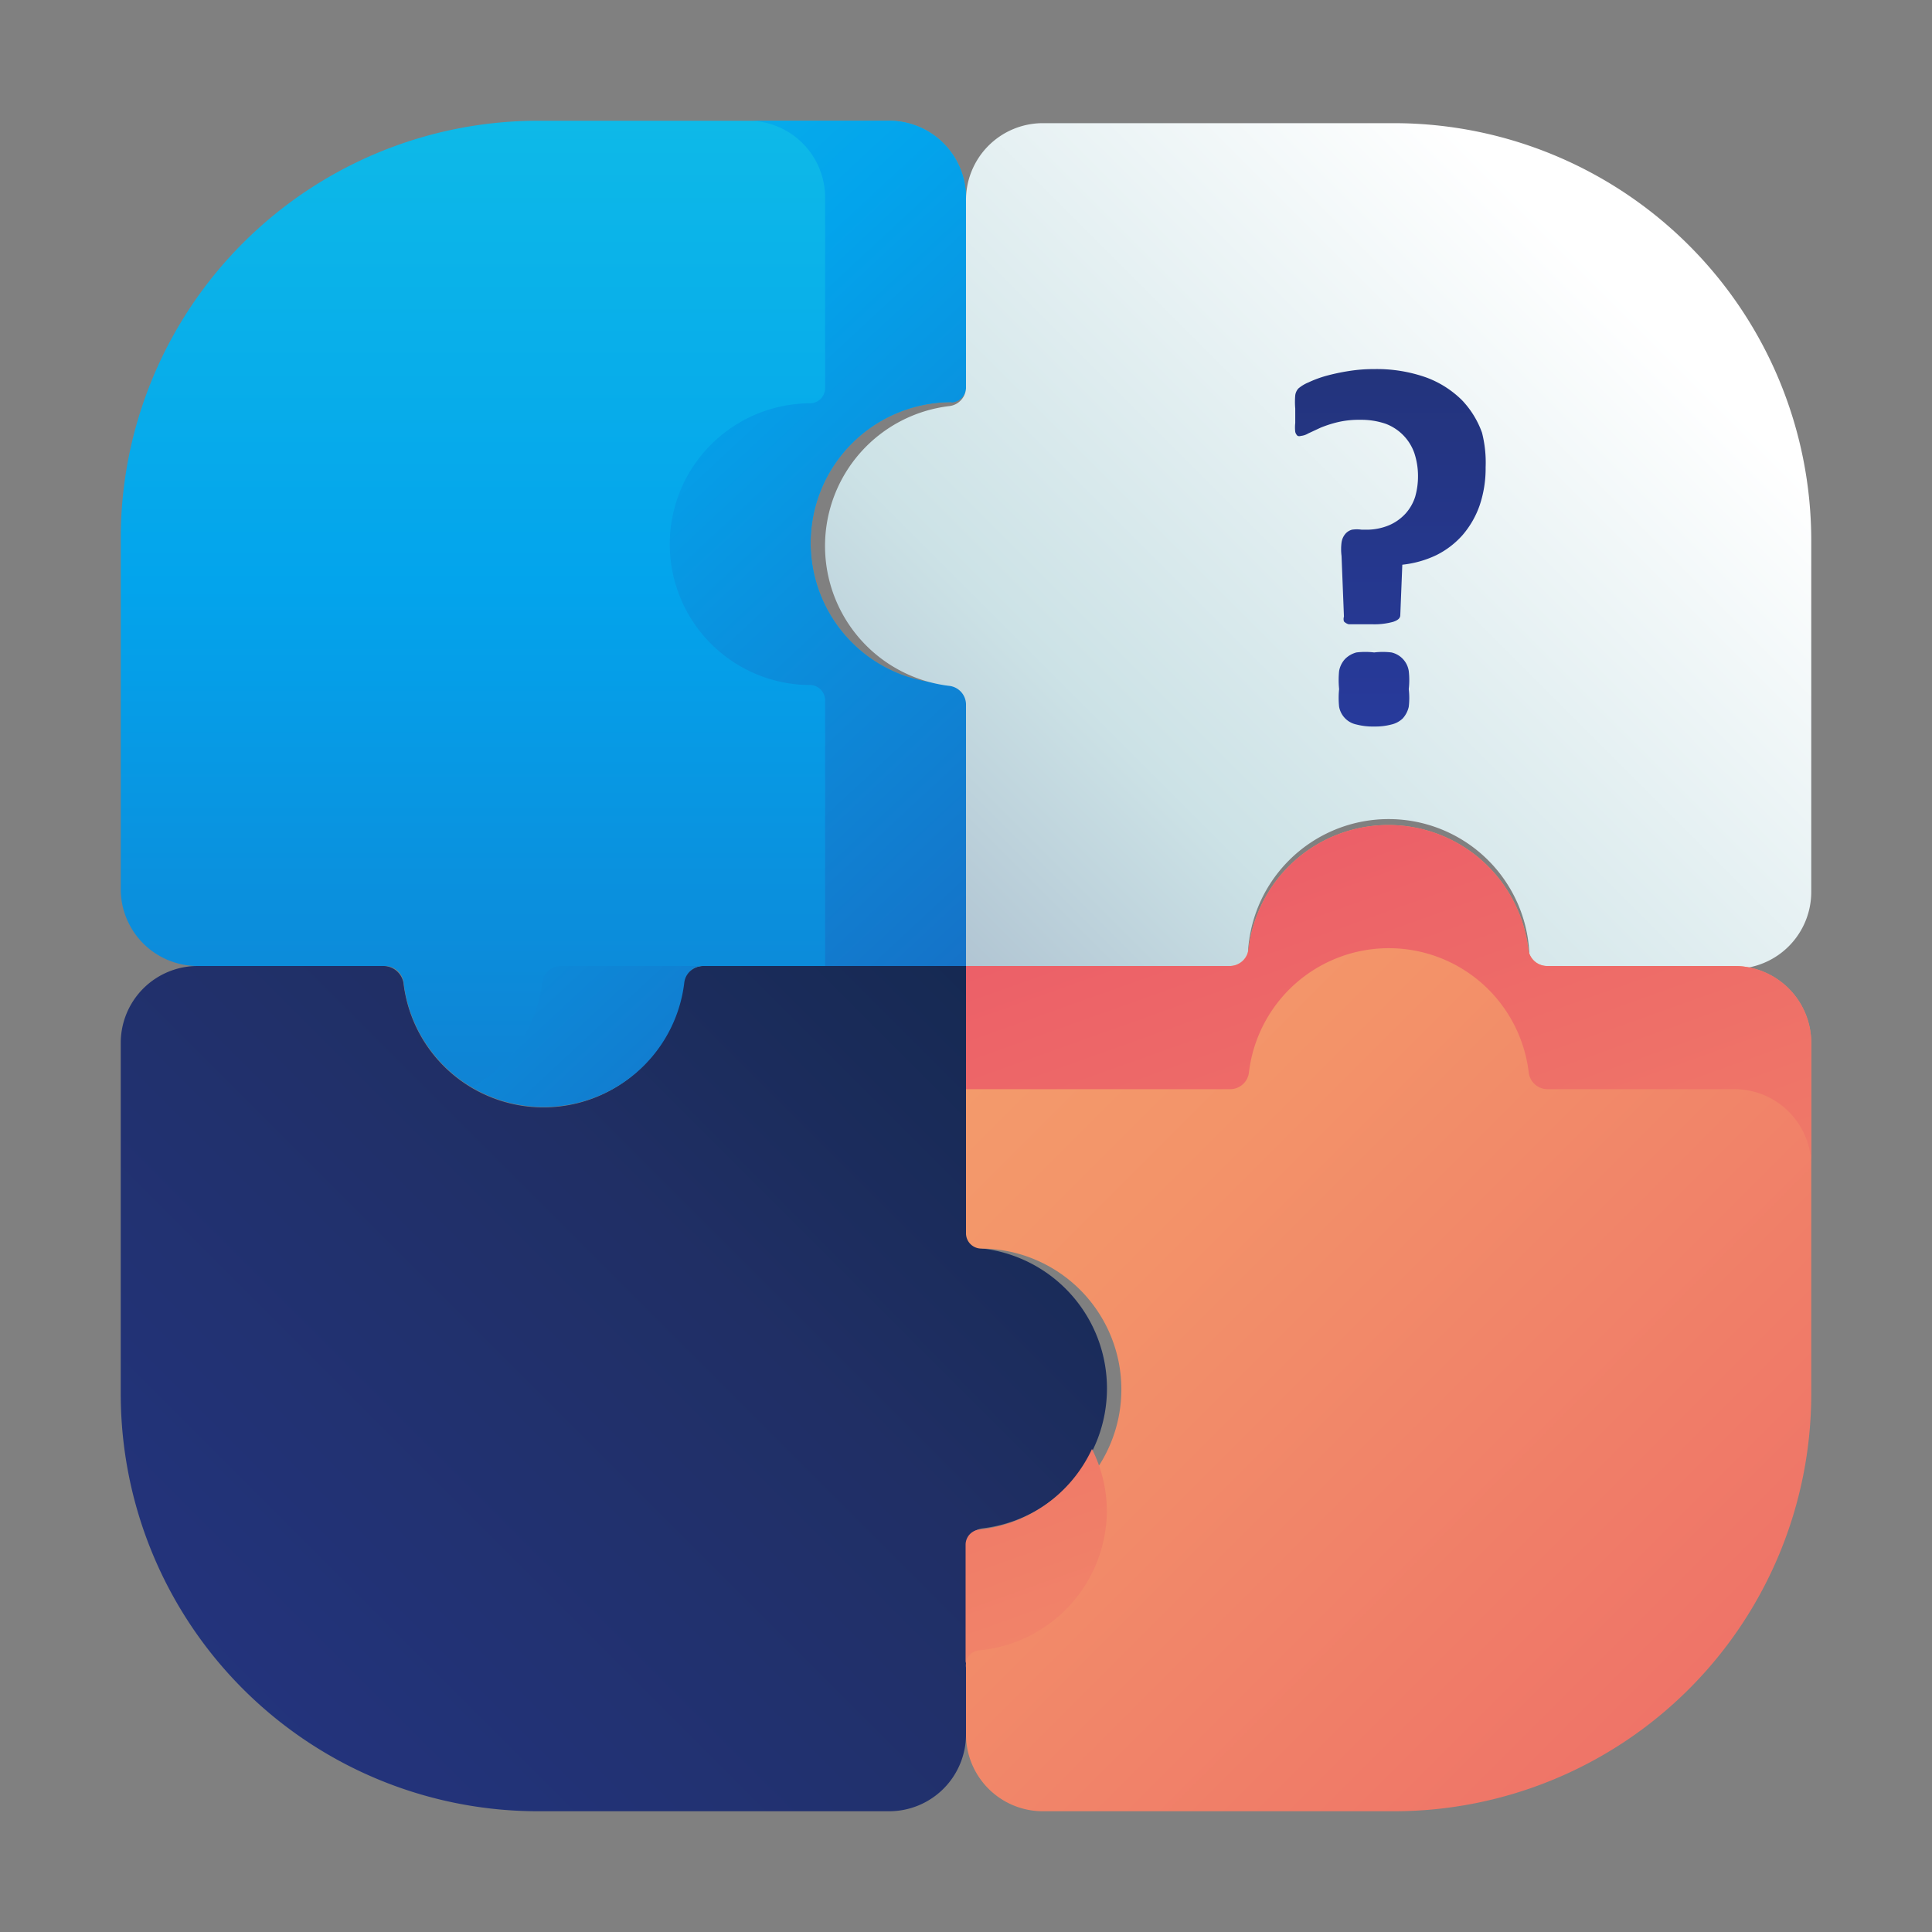
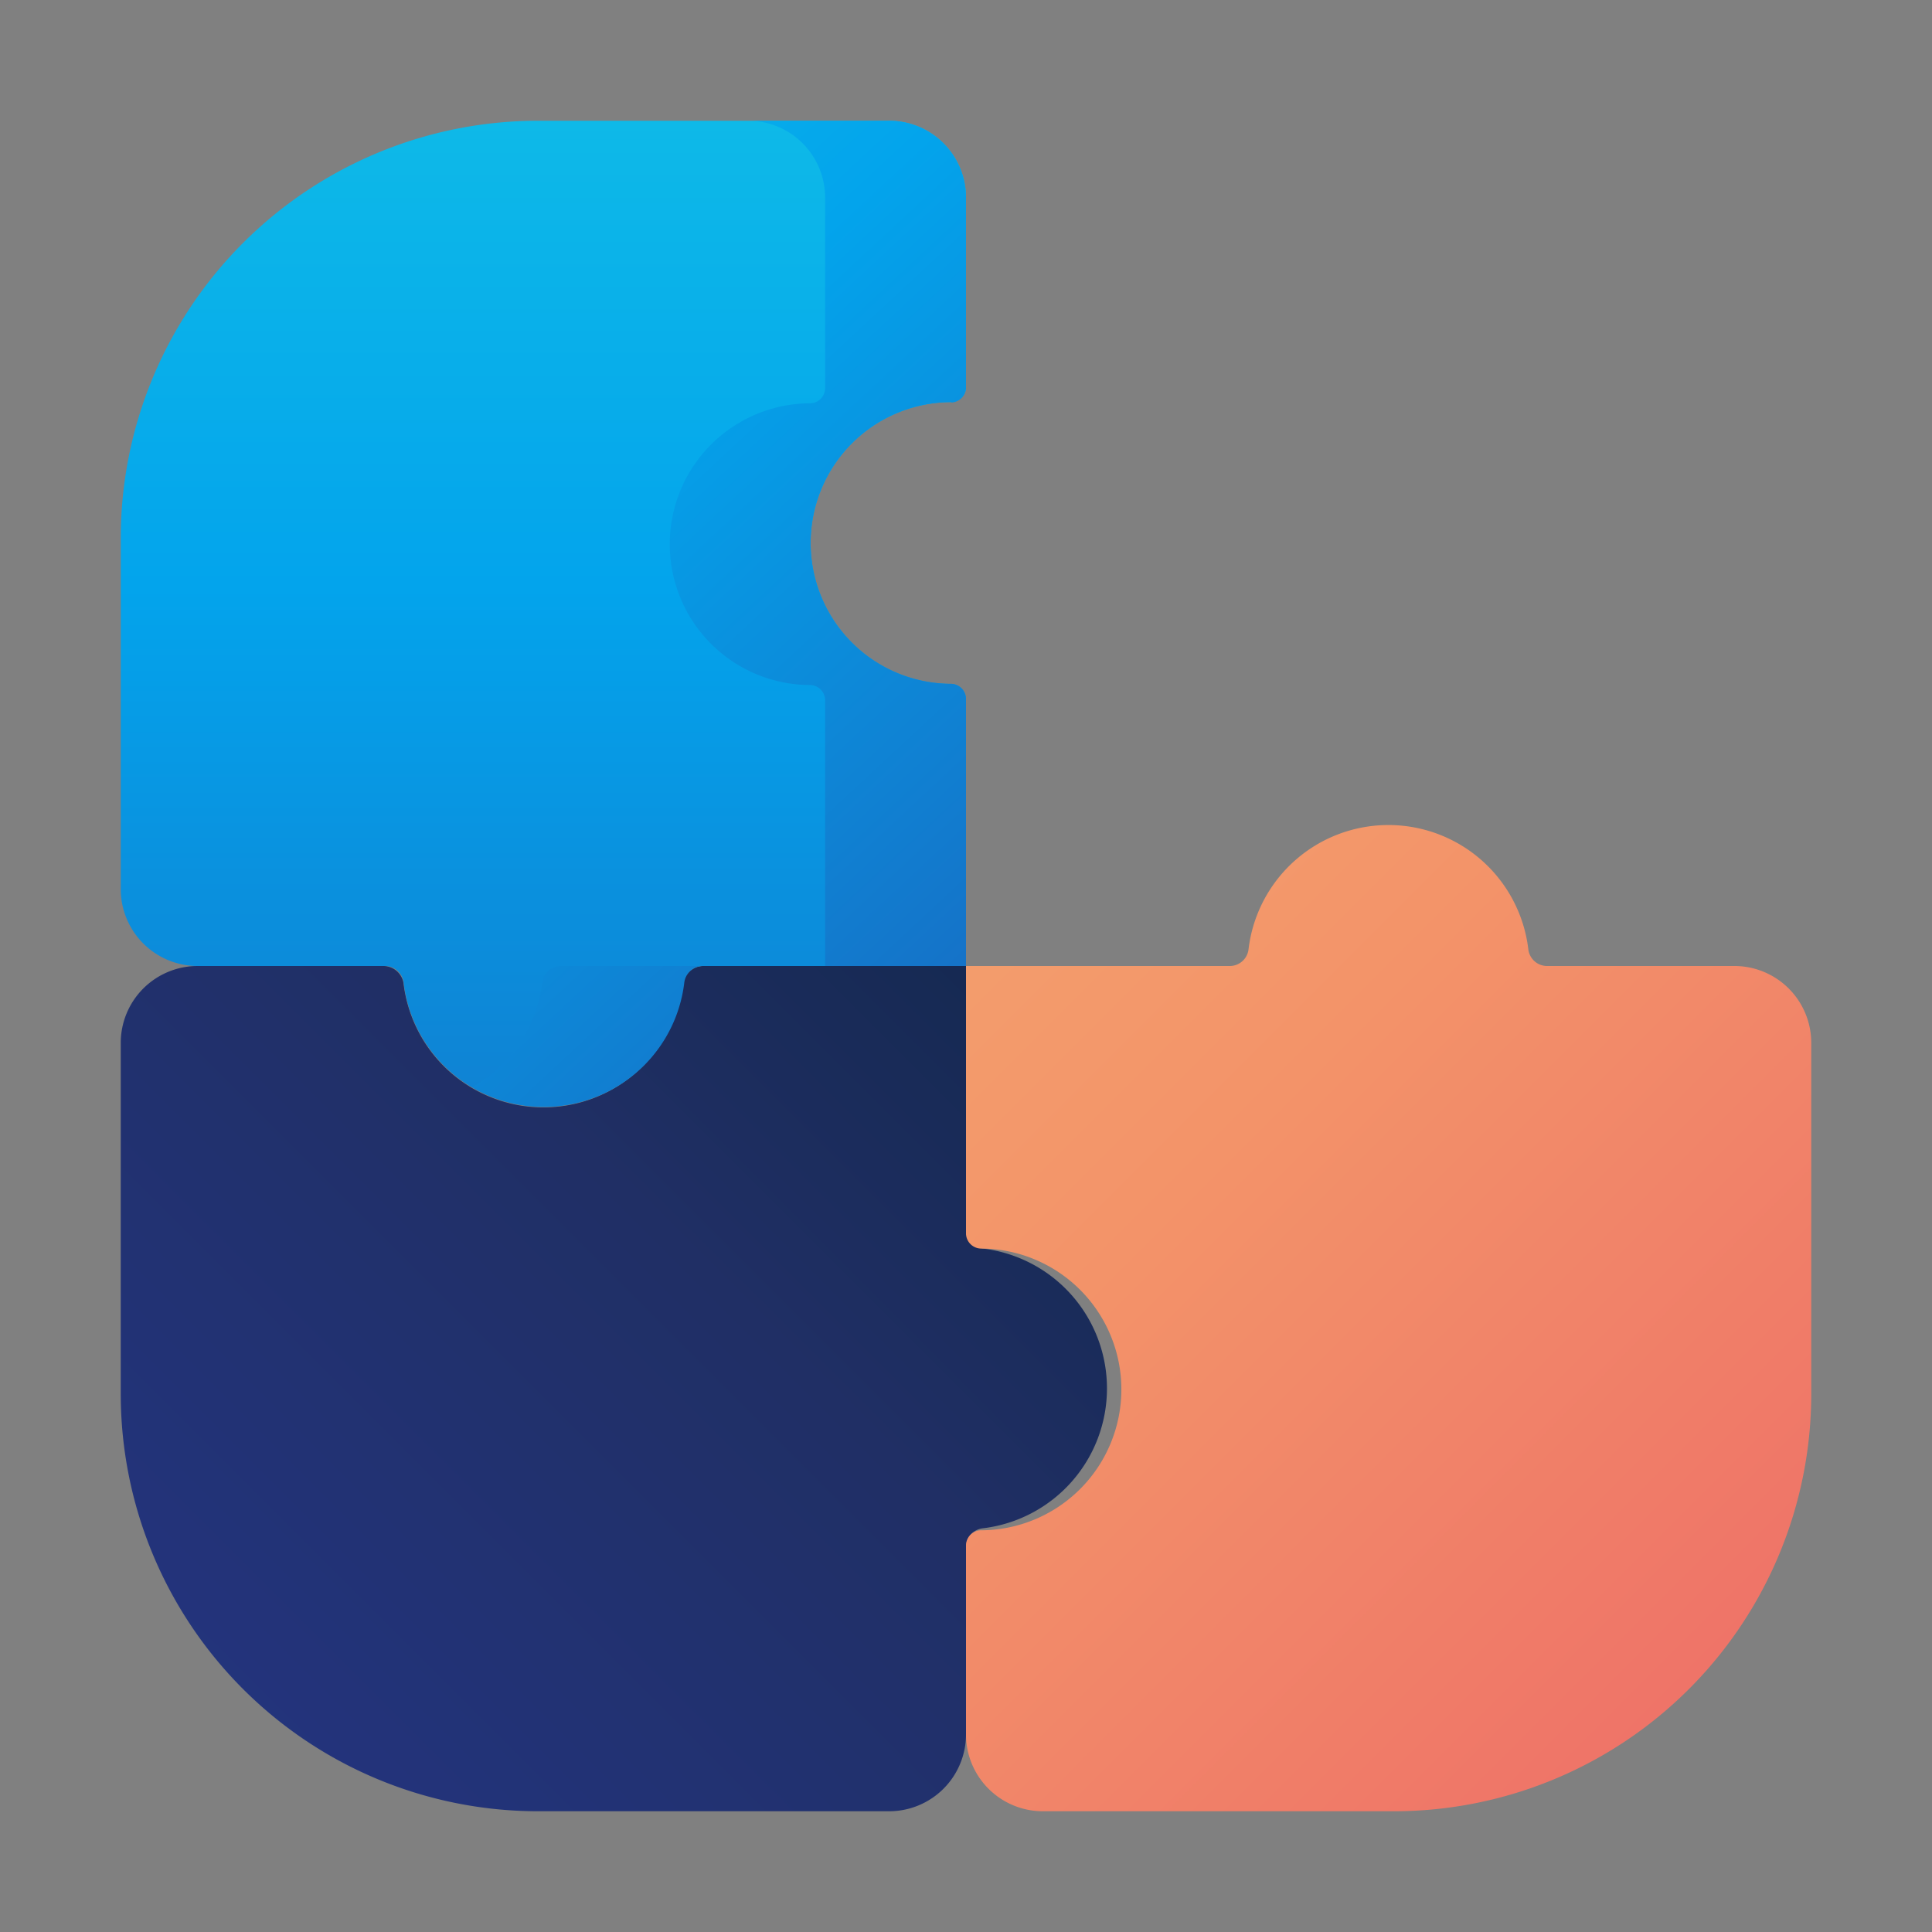
<svg xmlns="http://www.w3.org/2000/svg" xmlns:xlink="http://www.w3.org/1999/xlink" id="ART" viewBox="0 0 48 48">
  <rect x="0" y="0" width="48" height="48" fill="#808080" stroke="none" />
  <defs>
    <style>.cls-1{fill:url(#linear-gradient);}.cls-2{fill:url(#linear-gradient-2);}.cls-3{fill:url(#linear-gradient-3);}.cls-4{fill:url(#linear-gradient-4);}.cls-5{fill:url(#linear-gradient-5);}.cls-6{fill:url(#linear-gradient-6);}.cls-7{fill:url(#linear-gradient-7);}.cls-8{fill:url(#linear-gradient-8);}.cls-9{fill:url(#linear-gradient-9);}</style>
    <linearGradient id="linear-gradient" x1="-9.2" y1="57.2" x2="37.52" y2="10.48" gradientUnits="userSpaceOnUse">
      <stop offset="0" stop-color="#273a9b" />
      <stop offset="0.56" stop-color="#202f65" />
      <stop offset="1" stop-color="#021e2f" />
    </linearGradient>
    <linearGradient id="linear-gradient-2" x1="-589.5" y1="62.54" x2="-589.5" y2="-10.77" gradientTransform="translate(-576 39) rotate(180)" gradientUnits="userSpaceOnUse">
      <stop offset="0" stop-color="#27e9de" />
      <stop offset="0.52" stop-color="#03a4ec" />
      <stop offset="1" stop-color="#2547a8" />
    </linearGradient>
    <linearGradient id="linear-gradient-3" x1="-14.39" y1="-5.65" x2="27.61" y2="39.52" gradientTransform="matrix(1, 0, 0, 1, 0, 0)" xlink:href="#linear-gradient-2" />
    <linearGradient id="linear-gradient-4" x1="-4.58" y1="-14.77" x2="37.42" y2="30.4" gradientTransform="matrix(1, 0, 0, 1, 0, 0)" xlink:href="#linear-gradient-2" />
    <linearGradient id="linear-gradient-5" x1="40.5" y1="7.56" x2="18.03" y2="30.03" gradientUnits="userSpaceOnUse">
      <stop offset="0" stop-color="#fff" />
      <stop offset="0.52" stop-color="#cce2e6" />
      <stop offset="1" stop-color="#8fa1bb" />
    </linearGradient>
    <linearGradient id="linear-gradient-6" x1="0.7" y1="0.7" x2="59.48" y2="59.48" gradientUnits="userSpaceOnUse">
      <stop offset="0" stop-color="#f3c57a" />
      <stop offset="0.49" stop-color="#f39369" />
      <stop offset="1" stop-color="#e94867" />
    </linearGradient>
    <linearGradient id="linear-gradient-7" x1="51.74" y1="74.65" x2="28.91" y2="10.65" xlink:href="#linear-gradient-6" />
    <linearGradient id="linear-gradient-8" x1="39.9" y1="78.88" x2="17.07" y2="14.88" xlink:href="#linear-gradient-6" />
    <linearGradient id="linear-gradient-9" x1="34.5" y1="17.93" x2="34.5" y2="-9.41" xlink:href="#linear-gradient" />
  </defs>
  <title>solution, puzzle, strategy, business</title>
  <path class="cls-1" d="M24,43.09V38.42a.47.47,0,0,1,.42-.45,3.5,3.5,0,0,0,0-6.95.47.47,0,0,1-.42-.45V24H17.47a.51.51,0,0,0-.5.47,3.5,3.5,0,0,1-6.94,0,.51.51,0,0,0-.5-.47H4.91A1.91,1.91,0,0,0,3,25.91v8.72A10.37,10.37,0,0,0,13.37,45h8.72A1.91,1.91,0,0,0,24,43.09Z" />
  <path class="cls-2" d="M4.91,24H9.58a.47.47,0,0,1,.45.42,3.5,3.5,0,0,0,6.95,0,.47.47,0,0,1,.45-.42H24V17.36a.38.38,0,0,0-.36-.37,3.5,3.5,0,0,1,0-7A.38.38,0,0,0,24,9.65V4.91A1.91,1.91,0,0,0,22.09,3H13.37A10.37,10.37,0,0,0,3,13.37v8.72A1.91,1.91,0,0,0,4.91,24Z" />
  <path class="cls-3" d="M13.47,24.42A3.49,3.49,0,0,1,11.75,27,3.49,3.49,0,0,0,17,24.42a.47.47,0,0,1,.45-.42h-3.5A.47.47,0,0,0,13.47,24.42Z" />
  <path class="cls-4" d="M23.64,10A.38.38,0,0,0,24,9.65V4.91A1.91,1.91,0,0,0,22.09,3h-3.5A1.91,1.91,0,0,1,20.5,4.91V9.65a.38.38,0,0,1-.36.37,3.5,3.5,0,0,0,0,7,.38.38,0,0,1,.36.37V24H24V17.36a.38.38,0,0,0-.36-.37,3.5,3.5,0,0,1,0-7Z" />
-   <path class="cls-5" d="M24,5V9.64a.47.47,0,0,1-.42.45,3.5,3.5,0,0,0,0,6.95.47.47,0,0,1,.42.45v6.58h6.78a.23.23,0,0,0,.22-.22,3.5,3.5,0,0,1,7,0,.23.23,0,0,0,.22.22h4.88A1.91,1.91,0,0,0,45,22.16V13.43A10.37,10.37,0,0,0,34.63,3.06H25.91A1.91,1.91,0,0,0,24,5Z" />
  <path class="cls-6" d="M43.09,24H38.42a.47.47,0,0,1-.45-.42,3.5,3.5,0,0,0-6.95,0,.47.47,0,0,1-.45.42H24v6.65a.38.38,0,0,0,.36.37,3.5,3.5,0,0,1,0,7,.38.38,0,0,0-.36.37v4.74A1.91,1.91,0,0,0,25.91,45h8.72A10.37,10.37,0,0,0,45,34.63V25.91A1.91,1.91,0,0,0,43.09,24Z" />
-   <path class="cls-7" d="M43.09,24H38.42a.47.47,0,0,1-.45-.42,3.5,3.5,0,0,0-6.95,0,.47.47,0,0,1-.45.42H24v3.06h6.58a.47.47,0,0,0,.45-.42,3.5,3.5,0,0,1,6.95,0,.47.47,0,0,0,.45.42h4.67A1.91,1.91,0,0,1,45,29V25.91A1.91,1.91,0,0,0,43.09,24Z" />
-   <path class="cls-8" d="M24.36,41a3.5,3.5,0,0,0,3.14-3.48A3.46,3.46,0,0,0,27.13,36a3.49,3.49,0,0,1-2.78,2,.38.38,0,0,0-.36.37v3.06A.38.38,0,0,1,24.36,41Z" />
-   <path class="cls-9" d="M36.91,11.61a2.87,2.87,0,0,1-.15.95,2.28,2.28,0,0,1-.42.73,2.14,2.14,0,0,1-.65.5,2.58,2.58,0,0,1-.85.24l-.05,1.25c0,.08-.06.13-.18.17a1.75,1.75,0,0,1-.51.06h-.36l-.23,0a.25.25,0,0,1-.12-.07.2.2,0,0,1,0-.12l-.06-1.51a1.31,1.31,0,0,1,0-.33.42.42,0,0,1,.09-.21.33.33,0,0,1,.17-.11.8.8,0,0,1,.24,0h.09a1.46,1.46,0,0,0,.59-.11,1.19,1.19,0,0,0,.41-.29,1.14,1.14,0,0,0,.24-.42,1.85,1.85,0,0,0,.07-.52,1.82,1.82,0,0,0-.09-.56,1.2,1.2,0,0,0-.27-.44,1.21,1.21,0,0,0-.44-.29,1.87,1.87,0,0,0-.63-.1,2.3,2.3,0,0,0-.57.06,2.84,2.84,0,0,0-.43.14l-.3.14a.44.44,0,0,1-.18.06.13.13,0,0,1-.08,0,.19.19,0,0,1-.06-.1,1,1,0,0,1,0-.22c0-.09,0-.21,0-.36a1.94,1.94,0,0,1,0-.33.31.31,0,0,1,.08-.17.94.94,0,0,1,.25-.15,2.81,2.81,0,0,1,.43-.16,5.16,5.16,0,0,1,.56-.12,3.9,3.9,0,0,1,.64-.05,3.67,3.67,0,0,1,1.3.21,2.48,2.48,0,0,1,.88.56,2.28,2.28,0,0,1,.5.81A3,3,0,0,1,36.91,11.61ZM35,17.12a1.85,1.85,0,0,1,0,.44.64.64,0,0,1-.15.29.6.6,0,0,1-.28.15,1.57,1.57,0,0,1-.43.05,1.61,1.61,0,0,1-.44-.05.55.55,0,0,1-.43-.44,2.1,2.1,0,0,1,0-.44,2.2,2.2,0,0,1,0-.45.59.59,0,0,1,.15-.3.62.62,0,0,1,.28-.16,1.82,1.82,0,0,1,.44,0,1.78,1.78,0,0,1,.43,0,.56.56,0,0,1,.43.46A1.94,1.94,0,0,1,35,17.12Z" />
</svg>